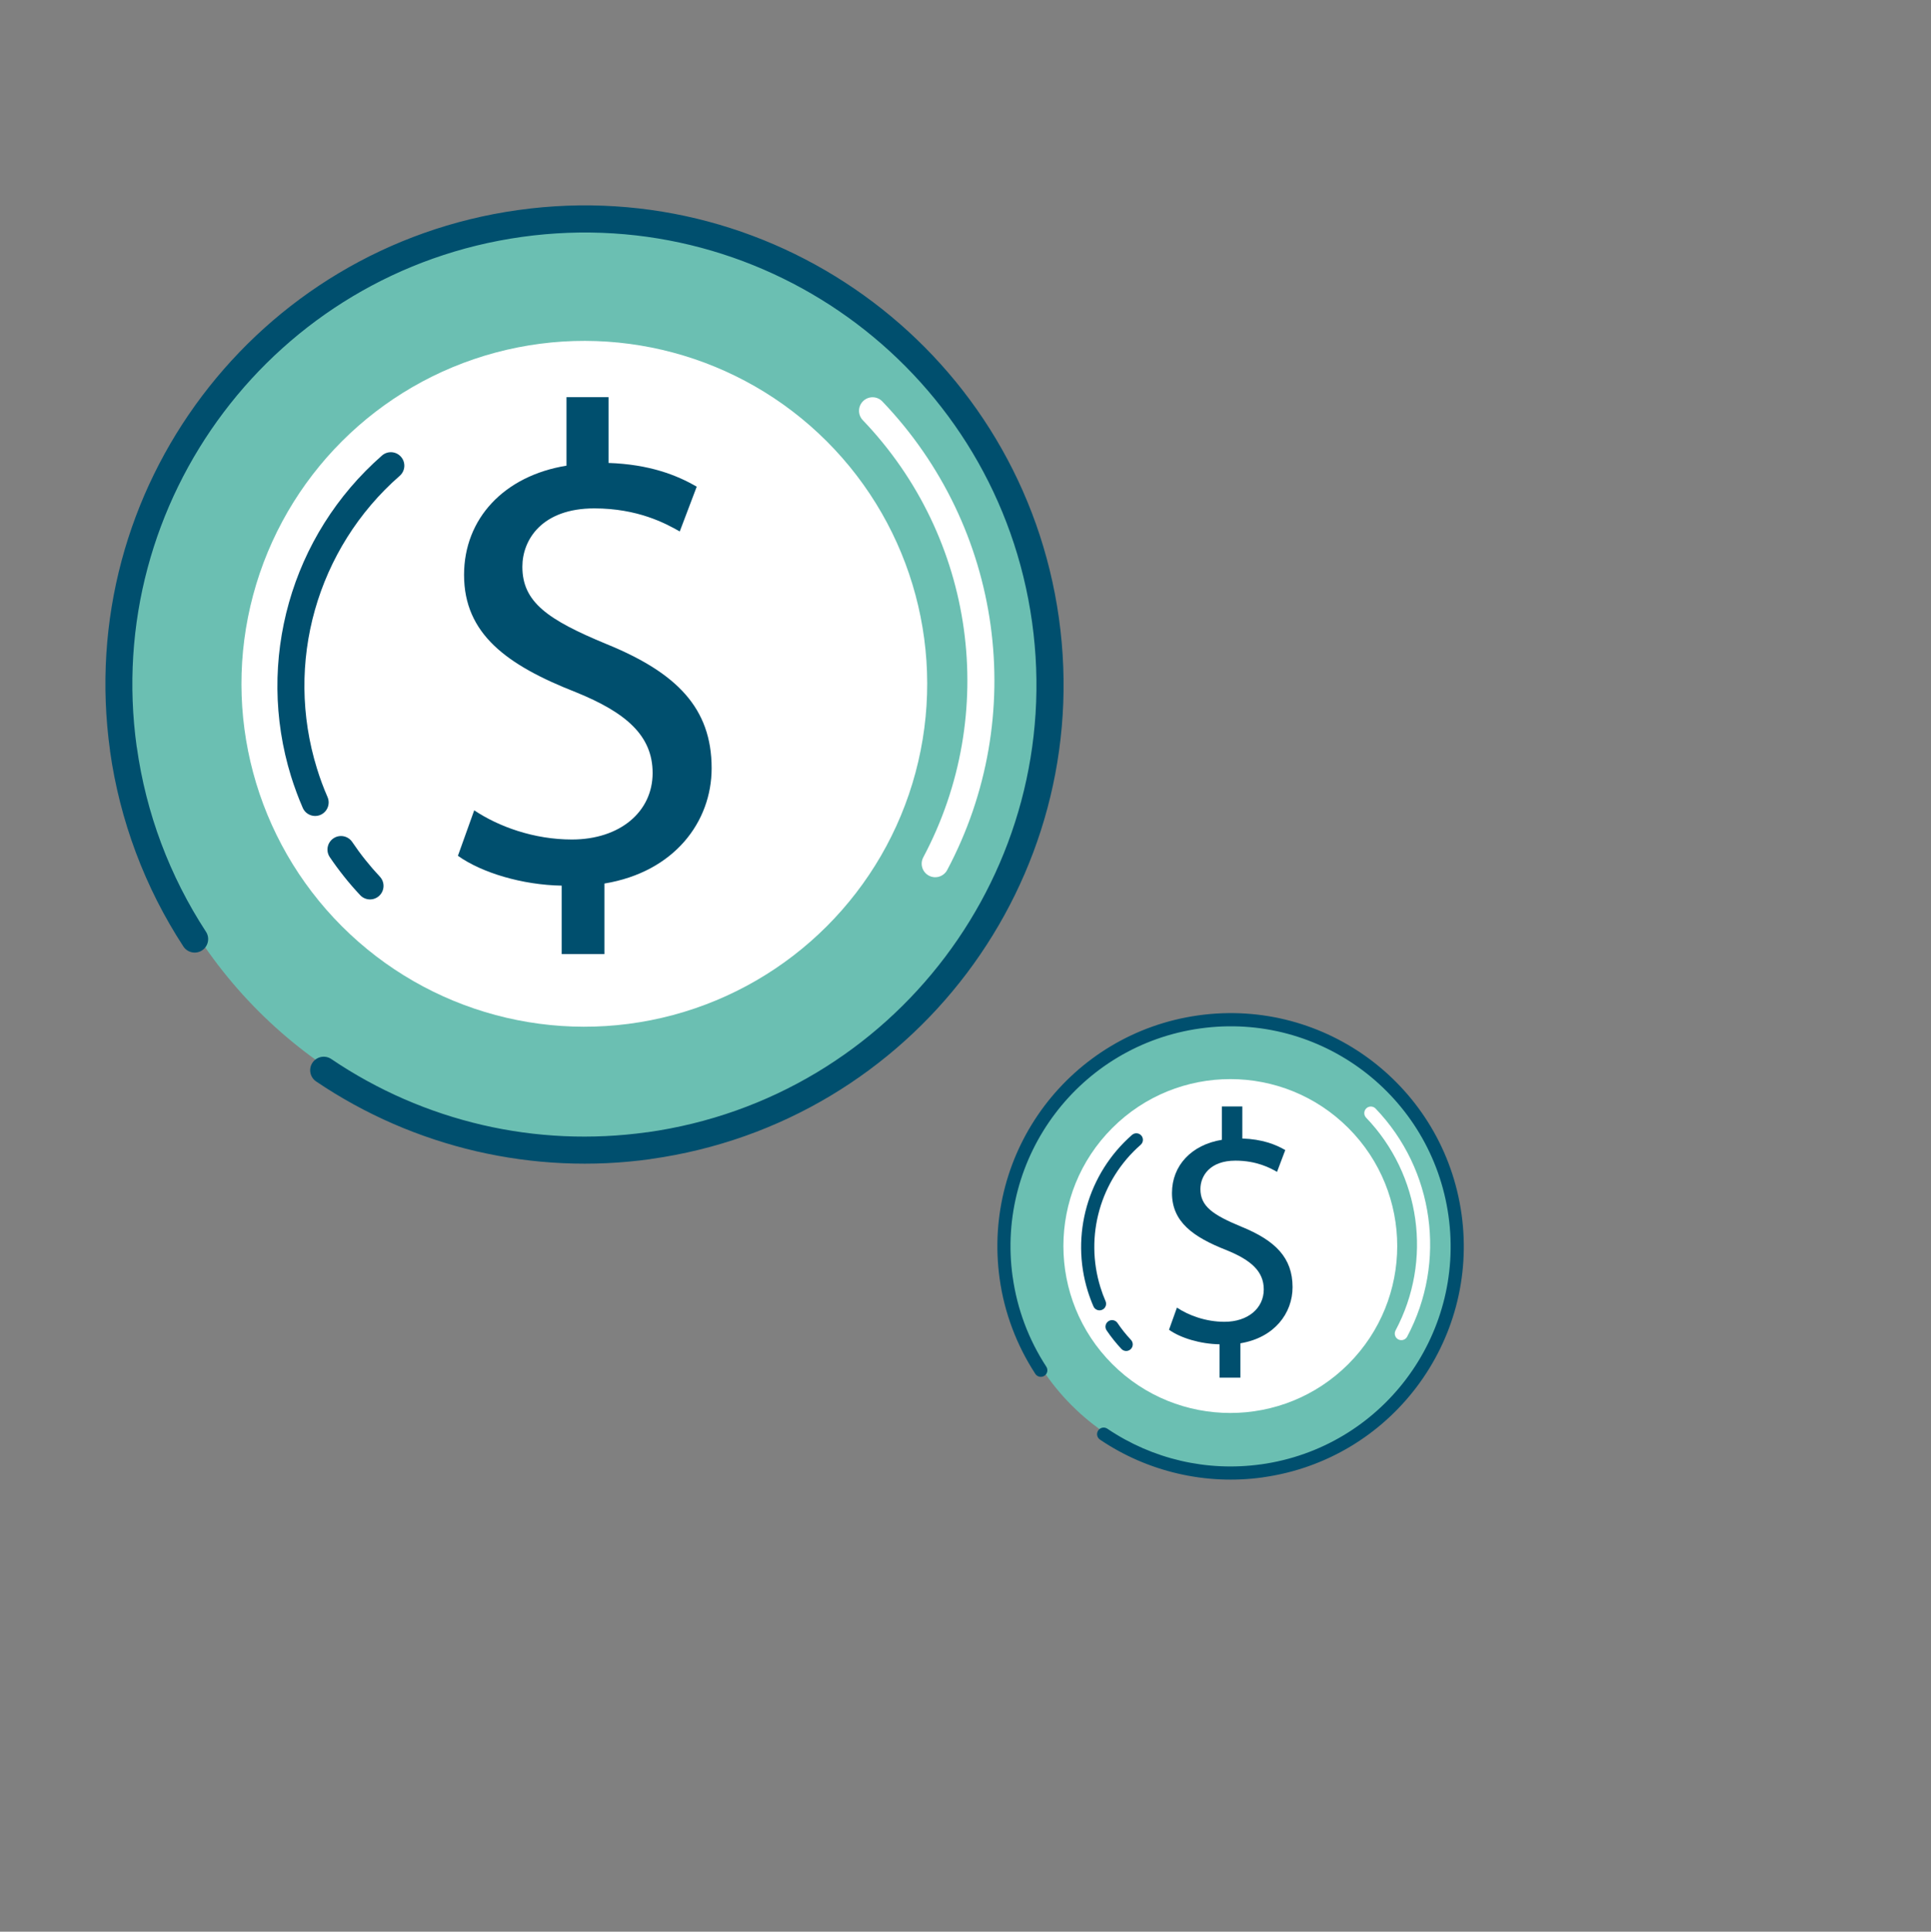
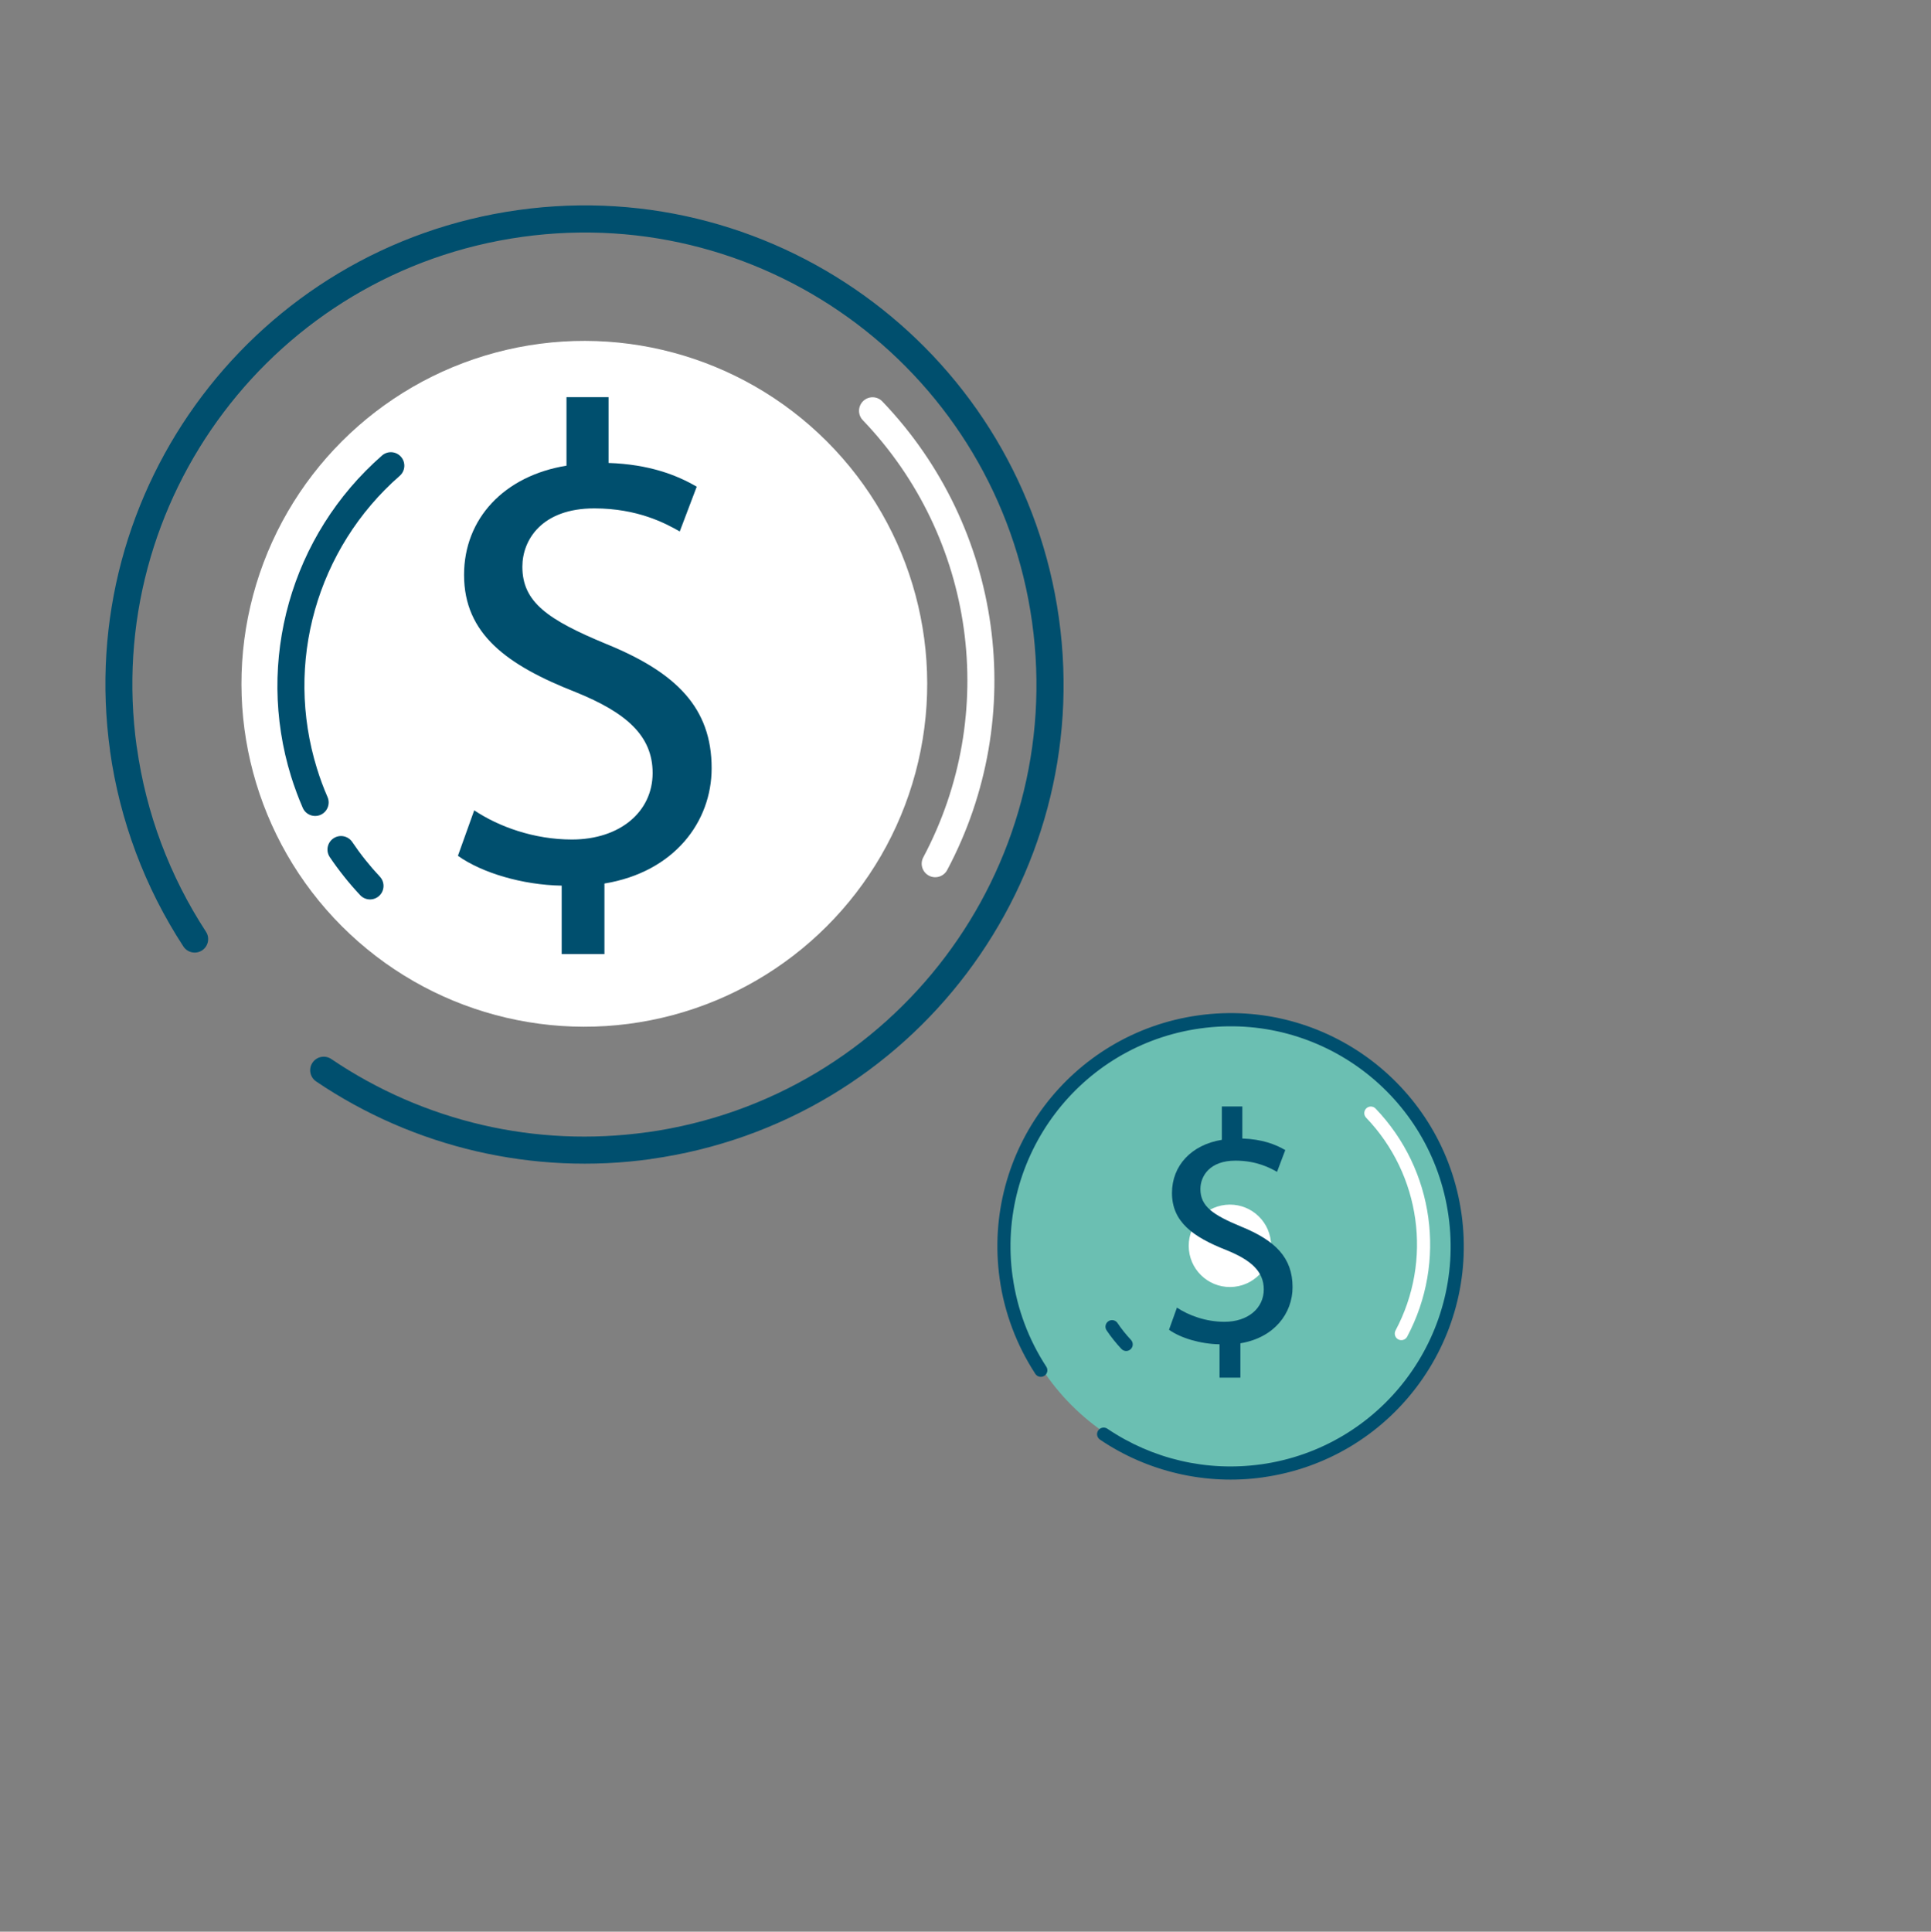
<svg xmlns="http://www.w3.org/2000/svg" version="1.1" id="Layer_1" x="0px" y="0px" viewBox="0 0 604.37 604.51" style="enable-background:new 0 0 604.37 604.51;" xml:space="preserve">
  <rect x="0" y="0" width="604.37" height="604.51" fill="#808080" stroke="none" />
  <style type="text/css">
	.st0{fill-rule:evenodd;clip-rule:evenodd;fill:#6BBFB2;}
	.st1{fill-rule:evenodd;clip-rule:evenodd;fill:#FFFFFF;}
	.st2{fill-rule:evenodd;clip-rule:evenodd;fill:#004F6E;}
	.st3{display:none;}
	.st4{display:inline;fill-rule:evenodd;clip-rule:evenodd;fill:#E6E6E6;}
	.st5{display:inline;fill-rule:evenodd;clip-rule:evenodd;fill:#FFFFFF;}
	.st6{display:inline;fill-rule:evenodd;clip-rule:evenodd;fill:#004F6E;}
	.st7{display:inline;fill-rule:evenodd;clip-rule:evenodd;fill:#6BBFB2;}
	.st8{fill:#004F6E;}
</style>
  <g>
    <g>
      <g>
        <g>
          <g>
-             <ellipse transform="matrix(0.707 -0.707 0.707 0.707 -97.047 192.606)" class="st0" cx="183.97" cy="213.45" rx="145.7" ry="145.7" />
            <ellipse transform="matrix(0.707 -0.707 0.707 0.707 -97.745 192.028)" class="st1" cx="182.93" cy="214" rx="107.33" ry="107.33" />
            <ellipse transform="matrix(0.994 -0.106 0.106 0.994 -21.689 20.633)" class="st1" cx="182.93" cy="214" rx="26.49" ry="26.49" />
            <path class="st2" d="M34.45,234.97l-0.02,0c1.52,10.87,4.25,21.56,8.11,31.87c3.85,10.27,8.82,20.12,14.85,29.35       c1.27,1.95,3.89,2.51,5.84,1.24c1.95-1.27,2.51-3.89,1.24-5.84c-5.69-8.72-10.39-18.01-14.02-27.69       c-3.62-9.65-6.18-19.74-7.63-30.09l-0.02,0c-5.4-38.68,5.39-75.9,27.21-104.8c21.81-28.89,54.65-49.47,93.34-54.87       c38.69-5.4,75.9,5.38,104.8,27.19c28.89,21.81,49.47,54.65,54.87,93.33s-5.38,75.91-27.19,104.8       c-21.82,28.91-54.66,49.49-93.33,54.89l0-0.02c-17.35,2.42-34.82,1.6-51.54-2.28c-16.72-3.88-32.77-10.82-47.27-20.63       c-1.94-1.31-4.57-0.8-5.88,1.14c-1.31,1.94-0.8,4.57,1.14,5.88c15.33,10.36,32.34,17.71,50.12,21.84       c17.78,4.12,36.29,5.01,54.6,2.45l0-0.02c41.01-5.73,75.82-27.53,98.93-58.15c23.12-30.63,34.55-70.07,28.83-111.08       c-5.73-41-27.54-75.81-58.16-98.93C242.64,71.44,203.19,60,162.19,65.73c-41,5.73-75.81,27.54-98.93,58.16       C40.15,154.51,28.72,193.95,34.45,234.97z" />
            <path class="st1" d="M276.16,125.63c-1.62-1.69-4.3-1.75-5.99-0.13c-1.69,1.62-1.75,4.3-0.13,5.99       c17.59,18.37,28.3,41.35,31.62,65.34c3.32,23.99-0.74,49.01-12.69,71.47c-1.1,2.07-0.31,4.63,1.75,5.73       c2.07,1.1,4.63,0.31,5.73-1.75c12.8-24.06,17.15-50.88,13.59-76.62C306.49,169.95,295.01,145.32,276.16,125.63z" />
            <path class="st2" d="M94.75,252.8c-0.69-1.59-1.34-3.2-1.95-4.84l0-0.02c-0.65-1.76-1.22-3.4-1.69-4.94       c-5.6-18.07-5.61-36.95-0.66-54.44c4.94-17.47,14.86-33.54,29.11-46.01c1.76-1.53,4.42-1.35,5.95,0.41       c1.53,1.76,1.35,4.42-0.41,5.95c-12.98,11.35-22.01,26.01-26.53,41.95c-4.51,15.92-4.48,33.14,0.63,49.63       c0.51,1.65,1.02,3.16,1.53,4.52c0.55,1.49,1.15,2.97,1.79,4.44c0.92,2.14-0.07,4.63-2.21,5.56       C98.16,255.93,95.67,254.94,94.75,252.8z" />
            <path class="st2" d="M112.72,280.13c-1.75-1.86-3.41-3.78-4.98-5.75c-1.62-2.03-3.13-4.08-4.52-6.14       c-1.31-1.94-0.8-4.57,1.14-5.88c1.94-1.31,4.57-0.8,5.88,1.14c1.33,1.97,2.7,3.84,4.11,5.6c1.45,1.82,2.97,3.58,4.55,5.26       c1.59,1.71,1.5,4.38-0.21,5.98C116.98,281.93,114.31,281.84,112.72,280.13z" />
          </g>
          <g class="st3">
            <path class="st4" d="M224.11,236.37L2.98,118.77c-6.08-3.23-13.7-0.9-16.94,5.18l0,0c-3.23,6.08-0.9,13.7,5.18,16.94       l221.13,117.6c6.08,3.23,13.7,0.9,16.94-5.18l0,0C232.52,247.22,230.19,239.6,224.11,236.37z" />
            <path class="st5" d="M41.4,104.36c0.44-3.42-1.53-7.46-4.38-8.98L-6.43,72.27c-2.85-1.52-5.54,0.04-5.98,3.47l-3.39,26.4       c-0.44,3.42,1.53,7.46,4.38,8.98l43.45,23.11c2.85,1.52,5.54-0.04,5.98-3.47L41.4,104.36z" />
            <path class="st6" d="M46.57,105.02c0.35-2.75-0.22-5.67-1.44-8.16c-1.25-2.57-3.24-4.81-5.66-6.09L-3.98,67.66       c-1.11-0.59-2.27-0.95-3.44-1.1c-1.9-0.24-3.71,0.1-5.3,0.97c-1.54,0.84-2.81,2.11-3.69,3.75c-0.58,1.09-0.98,2.36-1.17,3.79       l-3.39,26.4c-0.35,2.75,0.22,5.67,1.44,8.16c1.25,2.57,3.24,4.81,5.66,6.09l43.45,23.11c1.11,0.59,2.27,0.95,3.44,1.1       c1.9,0.24,3.71-0.1,5.3-0.97c1.54-0.83,2.81-2.11,3.69-3.75c0.58-1.09,0.98-2.36,1.17-3.79L46.57,105.02z M-8.97,106.51       c-0.44-0.23-0.86-0.77-1.2-1.46c-0.37-0.76-0.56-1.58-0.48-2.25l3.23-25.15l41.98,22.32c0.44,0.23,0.86,0.77,1.2,1.46       c0.37,0.76,0.56,1.58,0.48,2.25l-3.23,25.15L-8.97,106.51z" />
            <path class="st7" d="M19.84,157.16l-43.45-23.11c-2.85-1.52-7.3-0.89-9.9,1.39l-20,17.57c-2.59,2.28-2.38,5.38,0.47,6.9       l43.45,23.11c2.85,1.52,7.3,0.89,9.9-1.39l20-17.57C22.9,161.78,22.69,158.67,19.84,157.16z" />
            <path class="st6" d="M25.12,154.78c-0.78-0.88-1.73-1.64-2.84-2.23l-43.45-23.11c-2.41-1.28-5.38-1.68-8.21-1.28       c-2.74,0.38-5.49,1.54-7.57,3.37l-20,17.57c-1.08,0.95-1.91,2-2.49,3.09c-0.87,1.64-1.22,3.41-1.05,5.15       c0.18,1.81,0.9,3.5,2.16,4.94c0.78,0.88,1.72,1.64,2.84,2.23l43.45,23.11c2.41,1.28,5.38,1.68,8.21,1.28       c2.74-0.38,5.49-1.54,7.57-3.37l20-17.57c1.08-0.95,1.91-2,2.49-3.09c0.87-1.64,1.22-3.41,1.05-5.15       C27.11,157.92,26.39,156.22,25.12,154.78z M-3.13,177.72c-0.51,0.45-1.29,0.74-2.13,0.86c-0.75,0.11-1.44,0.06-1.88-0.18       l-41.98-22.32l19.05-16.74c0.51-0.45,1.29-0.74,2.13-0.86c0.75-0.11,1.44-0.06,1.88,0.18l41.98,22.32L-3.13,177.72z" />
-             <path class="st7" d="M95.28,133.01c0.44-3.42-1.53-7.46-4.38-8.98l-43.45-23.11c-2.85-1.52-5.54,0.04-5.98,3.47l-3.39,26.4       c-0.44,3.42,1.53,7.46,4.38,8.98l43.45,23.11c2.85,1.52,5.54-0.04,5.98-3.47L95.28,133.01z" />
-             <path class="st6" d="M100.44,133.68c0.35-2.75-0.22-5.67-1.44-8.16c-1.25-2.57-3.24-4.81-5.66-6.09L49.9,96.32       c-1.11-0.59-2.27-0.95-3.44-1.1c-1.9-0.24-3.71,0.1-5.3,0.97c-1.54,0.84-2.81,2.11-3.69,3.75c-0.58,1.09-0.98,2.36-1.17,3.79       l-3.39,26.4c-0.35,2.75,0.22,5.67,1.44,8.16c1.25,2.57,3.24,4.81,5.66,6.09l43.45,23.11c1.11,0.59,2.27,0.95,3.44,1.1       c1.9,0.24,3.71-0.1,5.3-0.97c1.54-0.83,2.81-2.11,3.69-3.75c0.58-1.09,0.98-2.36,1.17-3.79L100.44,133.68z M44.91,135.16       c-0.44-0.23-0.86-0.77-1.2-1.46c-0.37-0.76-0.56-1.58-0.48-2.25l3.23-25.15l41.98,22.32c0.44,0.23,0.86,0.77,1.2,1.46       c0.37,0.76,0.56,1.58,0.48,2.25l-3.23,25.15L44.91,135.16z" />
            <path class="st5" d="M73.72,185.81L30.27,162.7c-2.85-1.52-7.3-0.89-9.9,1.39l-20,17.57c-2.59,2.28-2.38,5.38,0.47,6.9       l43.45,23.11c2.85,1.52,7.3,0.89,9.9-1.39l20-17.57C76.78,190.43,76.57,187.32,73.72,185.81z" />
            <path class="st6" d="M79,183.44c-0.78-0.88-1.73-1.64-2.84-2.23L32.72,158.1c-2.41-1.28-5.38-1.68-8.21-1.28       c-2.74,0.38-5.49,1.54-7.57,3.37l-20,17.57c-1.08,0.95-1.91,2-2.49,3.09c-0.87,1.64-1.22,3.41-1.05,5.15       c0.18,1.81,0.9,3.5,2.16,4.94c0.78,0.88,1.72,1.64,2.84,2.23l43.45,23.11c2.41,1.28,5.38,1.68,8.21,1.28       c2.74-0.38,5.49-1.54,7.57-3.37l20-17.57c1.08-0.95,1.91-2,2.49-3.09c0.87-1.64,1.22-3.41,1.05-5.15       C80.99,186.57,80.27,184.87,79,183.44z M50.75,206.37c-0.51,0.45-1.29,0.74-2.13,0.86c-0.75,0.11-1.44,0.06-1.88-0.18       L4.76,184.73l19.05-16.74c0.51-0.45,1.29-0.74,2.13-0.86c0.75-0.11,1.44-0.06,1.88,0.18l41.98,22.32L50.75,206.37z" />
            <path class="st6" d="M10.88,146.87c-1.9-2.16-5.19-2.37-7.35-0.47l-12.36,10.86c-2.16,1.9-2.37,5.19-0.47,7.35       c1.9,2.16,5.19,2.37,7.35,0.47l12.36-10.86C12.57,152.32,12.78,149.03,10.88,146.87z" />
            <path class="st6" d="M34.07,183.27c-1.9-2.16-5.19-2.37-7.35-0.47l-12.36,10.86c-2.16,1.9-2.37,5.19-0.47,7.35       c1.9,2.16,5.19,2.37,7.35,0.47l12.36-10.86C35.76,188.72,35.97,185.43,34.07,183.27z" />
            <path class="st6" d="M69.57,110.61c0.37-2.85-1.64-5.46-4.49-5.83c-2.85-0.37-5.46,1.64-5.83,4.49l-2.09,16.32       c-0.37,2.85,1.64,5.46,4.49,5.83c2.85,0.37,5.46-1.64,5.83-4.49L69.57,110.61z" />
            <path class="st6" d="M10.89,79.4c0.37-2.85-1.64-5.46-4.49-5.83c-2.85-0.37-5.46,1.64-5.83,4.49l-2.1,16.32       c-0.37,2.85,1.64,5.46,4.49,5.83c2.85,0.37,5.46-1.64,5.83-4.49L10.89,79.4z" />
            <path class="st6" d="M235.17,242.26c-1.33-4.36-4.31-8.21-8.61-10.5l-0.01,0.02l-64.52-34.31c-2.53-1.35-5.68-0.39-7.03,2.15       c-1.35,2.53-0.39,5.68,2.15,7.03l64.52,34.31l-0.01,0.02c1.78,0.95,3.01,2.52,3.55,4.3c0.55,1.79,0.41,3.8-0.53,5.58       c-0.95,1.78-2.52,3.01-4.3,3.55l-0.02-0.01c-1.79,0.55-3.79,0.42-5.56-0.52L-6.33,136.28c-1.77-0.94-2.99-2.53-3.54-4.32       l-0.02-0.01c-0.54-1.78-0.41-3.77,0.54-5.55c0.95-1.78,2.53-3.01,4.31-3.56l0,0.01c1.81-0.55,3.81-0.43,5.57,0.5l-0.01,0.02       l110.56,58.8c2.54,1.35,5.7,0.39,7.06-2.16c1.35-2.54,0.39-5.7-2.16-7.06L5.43,114.17l-0.01,0.02c-4.32-2.3-9.17-2.63-13.5-1.3       l-0.01,0.02c-4.34,1.33-8.19,4.3-10.47,8.6c-2.28,4.3-2.6,9.15-1.27,13.51l-0.01,0c1.33,4.34,4.31,8.19,8.62,10.48       l221.13,117.6c4.31,2.29,9.17,2.61,13.51,1.29l0-0.01c4.36-1.33,8.2-4.31,10.49-8.61       C236.17,251.46,236.49,246.61,235.17,242.26z" />
            <path class="st6" d="M150.36,191.26l-12.09-6.43c-2.53-1.35-5.68-0.39-7.03,2.15c-1.35,2.53-0.39,5.68,2.15,7.03l12.09,6.43       c2.53,1.35,5.68,0.39,7.03-2.15C153.86,195.76,152.89,192.61,150.36,191.26z" />
          </g>
        </g>
      </g>
    </g>
  </g>
  <g>
    <path class="st8" d="M175.8,298.6v-21.44c-12.31-0.21-25.05-4.03-32.48-9.34l5.1-14.23c7.64,5.1,18.68,9.13,30.57,9.13   c15.07,0,25.27-8.7,25.27-20.81c0-11.68-8.28-18.9-23.99-25.27c-21.66-8.49-35.03-18.26-35.03-36.73c0-17.62,12.53-31,32.06-34.18   v-21.44h13.16v20.59c12.74,0.42,21.44,3.82,27.6,7.43l-5.31,14.01c-4.46-2.55-13.16-7.22-26.75-7.22   c-16.35,0-22.51,9.77-22.51,18.26c0,11.04,7.86,16.56,26.33,24.2c21.87,8.92,32.91,19.96,32.91,38.85   c0,16.77-11.68,32.48-33.55,36.09v22.08H175.8z" />
  </g>
  <g>
    <g>
      <g>
        <g>
          <g>
            <ellipse transform="matrix(0.707 -0.707 0.707 0.707 -162.582 386.838)" class="st0" cx="385.66" cy="389.67" rx="70.93" ry="70.93" />
-             <ellipse transform="matrix(0.707 -0.707 0.707 0.707 -162.922 386.557)" class="st1" cx="385.15" cy="389.94" rx="52.25" ry="52.25" />
            <ellipse transform="matrix(0.994 -0.106 0.106 0.994 -39.228 43.101)" class="st1" cx="385.15" cy="389.94" rx="12.9" ry="12.9" />
            <path class="st2" d="M312.87,400.15L312.87,400.15c0.73,5.3,2.06,10.5,3.94,15.51c1.87,5,4.3,9.79,7.23,14.29       c0.62,0.95,1.89,1.22,2.84,0.6c0.95-0.62,1.22-1.89,0.6-2.84c-2.77-4.25-5.06-8.77-6.82-13.48c-1.76-4.7-3.01-9.61-3.71-14.65       l-0.01,0c-2.63-18.83,2.63-36.95,13.25-51.02c10.62-14.07,26.6-24.08,45.44-26.71s36.95,2.62,51.02,13.24       c14.07,10.62,24.08,26.6,26.71,45.44c2.63,18.83-2.62,36.95-13.24,51.02c-10.62,14.07-26.61,24.09-45.44,26.72l0-0.01       c-8.45,1.18-16.95,0.78-25.09-1.11c-8.14-1.89-15.95-5.27-23.01-10.04c-0.94-0.64-2.22-0.39-2.86,0.55       c-0.64,0.94-0.39,2.22,0.55,2.86c7.46,5.05,15.74,8.62,24.4,10.63c8.66,2.01,17.67,2.44,26.58,1.19l0-0.01       c19.97-2.79,36.91-13.4,48.16-28.31c11.25-14.91,16.82-34.11,14.03-54.07c-2.79-19.96-13.41-36.9-28.31-48.16       c-14.91-11.25-34.11-16.82-54.07-14.03c-19.96,2.79-36.9,13.41-48.16,28.31C315.65,360.98,310.09,380.18,312.87,400.15z" />
            <path class="st1" d="M430.54,346.92c-0.79-0.82-2.09-0.85-2.91-0.06c-0.82,0.79-0.85,2.09-0.06,2.91       c8.56,8.94,13.78,20.13,15.39,31.81c1.62,11.68-0.36,23.86-6.18,34.79c-0.53,1.01-0.15,2.26,0.85,2.79s2.26,0.15,2.79-0.85       c6.23-11.71,8.35-24.77,6.61-37.3C445.31,368.49,439.72,356.5,430.54,346.92z" />
-             <path class="st2" d="M342.23,408.83c-0.34-0.77-0.65-1.56-0.95-2.36l0-0.01c-0.32-0.86-0.59-1.66-0.82-2.4       c-2.73-8.79-2.73-17.99-0.32-26.5c2.41-8.5,7.23-16.33,14.17-22.4c0.85-0.74,2.15-0.66,2.9,0.2c0.74,0.85,0.66,2.15-0.2,2.9       c-6.32,5.53-10.72,12.66-12.91,20.42c-2.19,7.75-2.18,16.13,0.31,24.16c0.25,0.8,0.5,1.54,0.74,2.2       c0.27,0.72,0.56,1.44,0.87,2.16c0.45,1.04-0.03,2.26-1.08,2.7C343.89,410.35,342.68,409.87,342.23,408.83z" />
            <path class="st2" d="M350.97,422.13c-0.85-0.91-1.66-1.84-2.42-2.8c-0.79-0.99-1.52-1.98-2.2-2.99       c-0.64-0.94-0.39-2.23,0.55-2.86c0.94-0.64,2.23-0.39,2.86,0.55c0.65,0.96,1.31,1.87,2,2.73c0.71,0.89,1.45,1.74,2.22,2.56       c0.77,0.83,0.73,2.13-0.1,2.91C353.05,423.01,351.75,422.97,350.97,422.13z" />
          </g>
          <g class="st3">
            <path class="st4" d="M469.75,459.27L362.1,402.02c-2.96-1.57-6.67-0.44-8.24,2.52l0,0c-1.57,2.96-0.44,6.67,2.52,8.24       l107.65,57.25c2.96,1.57,6.67,0.44,8.24-2.52l0,0C473.84,464.56,472.71,460.85,469.75,459.27z" />
            <path class="st5" d="M380.8,395.01c0.21-1.67-0.75-3.63-2.13-4.37l-21.15-11.25c-1.39-0.74-2.7,0.02-2.91,1.69l-1.65,12.85       c-0.21,1.67,0.75,3.63,2.13,4.37l21.15,11.25c1.39,0.74,2.7-0.02,2.91-1.69L380.8,395.01z" />
            <path class="st6" d="M383.32,395.33c0.17-1.34-0.11-2.76-0.7-3.97c-0.61-1.25-1.58-2.34-2.75-2.97l-21.15-11.25       c-0.54-0.29-1.11-0.46-1.67-0.54c-0.92-0.12-1.81,0.05-2.58,0.47c-0.75,0.41-1.37,1.03-1.79,1.83       c-0.28,0.53-0.48,1.15-0.57,1.84l-1.65,12.85c-0.17,1.34,0.11,2.76,0.7,3.97c0.61,1.25,1.58,2.34,2.75,2.97l21.15,11.25       c0.54,0.29,1.11,0.46,1.67,0.54c0.92,0.12,1.81-0.05,2.58-0.47c0.75-0.41,1.37-1.03,1.79-1.83c0.28-0.53,0.48-1.15,0.57-1.84       L383.32,395.33z M356.28,396.06c-0.21-0.11-0.42-0.38-0.58-0.71c-0.18-0.37-0.27-0.77-0.23-1.09l1.57-12.24l20.44,10.87       c0.21,0.11,0.42,0.38,0.58,0.71c0.18,0.37,0.27,0.77,0.23,1.09l-1.57,12.24L356.28,396.06z" />
            <path class="st7" d="M370.3,420.71l-21.15-11.25c-1.39-0.74-3.56-0.43-4.82,0.67l-9.73,8.55c-1.26,1.11-1.16,2.62,0.23,3.36       l21.15,11.25c1.39,0.74,3.56,0.43,4.82-0.67l9.73-8.55C371.79,422.96,371.69,421.45,370.3,420.71z" />
            <path class="st6" d="M372.88,419.55c-0.38-0.43-0.84-0.8-1.38-1.09l-21.15-11.25c-1.18-0.63-2.62-0.82-4-0.62       c-1.34,0.19-2.67,0.75-3.69,1.64l-9.73,8.55c-0.53,0.46-0.93,0.97-1.21,1.5c-0.43,0.8-0.59,1.66-0.51,2.51       c0.09,0.88,0.44,1.7,1.05,2.4c0.38,0.43,0.84,0.8,1.38,1.09l21.15,11.25c1.18,0.62,2.62,0.82,4,0.62       c1.34-0.19,2.67-0.75,3.69-1.64l9.73-8.55c0.53-0.46,0.93-0.97,1.21-1.5c0.43-0.8,0.59-1.66,0.51-2.51       C373.85,421.08,373.49,420.25,372.88,419.55z M359.12,430.72c-0.25,0.22-0.63,0.36-1.04,0.42c-0.37,0.05-0.7,0.03-0.91-0.09       l-20.44-10.87l9.27-8.15c0.25-0.22,0.63-0.36,1.04-0.42c0.37-0.05,0.7-0.03,0.91,0.09l20.44,10.87L359.12,430.72z" />
            <path class="st7" d="M407.03,408.95c0.21-1.67-0.75-3.63-2.13-4.37l-21.15-11.25c-1.39-0.74-2.7,0.02-2.91,1.69l-1.65,12.85       c-0.21,1.67,0.75,3.63,2.13,4.37l21.15,11.25c1.39,0.74,2.7-0.02,2.91-1.69L407.03,408.95z" />
            <path class="st6" d="M409.54,409.28c0.17-1.34-0.11-2.76-0.7-3.97c-0.61-1.25-1.58-2.34-2.75-2.97l-21.15-11.25       c-0.54-0.29-1.11-0.46-1.67-0.54c-0.92-0.12-1.81,0.05-2.58,0.47c-0.75,0.41-1.37,1.03-1.79,1.83       c-0.28,0.53-0.48,1.15-0.57,1.84l-1.65,12.85c-0.17,1.34,0.11,2.76,0.7,3.97c0.61,1.25,1.58,2.34,2.75,2.97l21.15,11.25       c0.54,0.29,1.11,0.46,1.67,0.54c0.92,0.12,1.81-0.05,2.58-0.47c0.75-0.41,1.37-1.03,1.79-1.83c0.28-0.53,0.48-1.15,0.57-1.84       L409.54,409.28z M382.51,410c-0.21-0.11-0.42-0.38-0.58-0.71c-0.18-0.37-0.27-0.77-0.23-1.09l1.57-12.24l20.44,10.87       c0.21,0.11,0.42,0.38,0.58,0.71c0.18,0.37,0.27,0.77,0.23,1.09l-1.57,12.24L382.51,410z" />
            <path class="st5" d="M396.53,434.66l-21.15-11.25c-1.39-0.74-3.56-0.43-4.82,0.67l-9.73,8.55c-1.26,1.11-1.16,2.62,0.23,3.36       l21.15,11.25c1.39,0.74,3.56,0.43,4.82-0.67l9.73-8.55C398.02,436.91,397.92,435.4,396.53,434.66z" />
            <path class="st6" d="M399.11,433.5c-0.38-0.43-0.84-0.8-1.38-1.09l-21.15-11.25c-1.18-0.63-2.62-0.82-4-0.62       c-1.34,0.19-2.67,0.75-3.69,1.64l-9.73,8.55c-0.53,0.46-0.93,0.97-1.21,1.5c-0.43,0.8-0.59,1.66-0.51,2.51       c0.09,0.88,0.44,1.7,1.05,2.4c0.38,0.43,0.84,0.8,1.38,1.09l21.15,11.25c1.18,0.62,2.62,0.82,4,0.62       c1.34-0.19,2.67-0.75,3.69-1.64l9.73-8.55c0.53-0.46,0.93-0.97,1.21-1.5c0.43-0.8,0.59-1.66,0.51-2.51       C400.07,435.03,399.72,434.2,399.11,433.5z M385.35,444.67c-0.25,0.22-0.63,0.36-1.04,0.42c-0.37,0.05-0.7,0.03-0.91-0.09       l-20.44-10.87l9.27-8.15c0.25-0.22,0.63-0.36,1.04-0.42c0.37-0.05,0.7-0.03,0.91,0.09l20.44,10.87L385.35,444.67z" />
            <path class="st6" d="M365.94,415.7c-0.92-1.05-2.53-1.15-3.58-0.23l-6.02,5.29c-1.05,0.92-1.15,2.53-0.23,3.58       c0.92,1.05,2.53,1.15,3.58,0.23l6.02-5.29C366.77,418.36,366.87,416.75,365.94,415.7z" />
            <path class="st6" d="M377.23,433.42c-0.92-1.05-2.53-1.15-3.58-0.23l-6.02,5.29c-1.05,0.92-1.15,2.53-0.23,3.58       c0.92,1.05,2.53,1.15,3.58,0.23l6.02-5.29C378.06,436.08,378.16,434.47,377.23,433.42z" />
            <path class="st6" d="M394.51,398.05c0.18-1.39-0.8-2.66-2.19-2.84c-1.39-0.18-2.66,0.8-2.84,2.19l-1.02,7.95       c-0.18,1.39,0.8,2.66,2.19,2.84c1.39,0.18,2.66-0.8,2.84-2.19L394.51,398.05z" />
            <path class="st6" d="M365.95,382.86c0.18-1.39-0.8-2.66-2.19-2.84c-1.39-0.18-2.66,0.8-2.84,2.19l-1.02,7.95       c-0.18,1.39,0.8,2.66,2.19,2.84c1.39,0.18,2.66-0.8,2.84-2.19L365.95,382.86z" />
            <path class="st6" d="M475.13,462.14c-0.65-2.12-2.1-4-4.19-5.11l0,0.01l-31.41-16.7c-1.23-0.66-2.77-0.19-3.42,1.05       c-0.66,1.23-0.19,2.77,1.05,3.42l31.41,16.7l0,0.01c0.87,0.46,1.46,1.23,1.73,2.09c0.27,0.87,0.2,1.85-0.26,2.72       c-0.46,0.87-1.23,1.46-2.09,1.73l-0.01,0c-0.87,0.27-1.85,0.2-2.71-0.25l-107.65-57.25c-0.86-0.46-1.46-1.23-1.72-2.1l-0.01,0       c-0.26-0.86-0.2-1.84,0.26-2.7c0.46-0.87,1.23-1.46,2.1-1.73l0,0.01c0.88-0.27,1.86-0.21,2.71,0.25l0,0.01l53.82,28.62       c1.24,0.66,2.78,0.19,3.44-1.05c0.66-1.24,0.19-2.78-1.05-3.44l-53.82-28.62l0,0.01c-2.1-1.12-4.47-1.28-6.57-0.63l0,0.01       c-2.12,0.65-3.99,2.1-5.1,4.19c-1.11,2.09-1.27,4.45-0.62,6.57l-0.01,0c0.65,2.12,2.1,3.99,4.2,5.1l107.65,57.25       c2.1,1.12,4.46,1.27,6.58,0.63l0-0.01c2.12-0.65,3.99-2.1,5.1-4.19C475.62,466.62,475.78,464.26,475.13,462.14z" />
            <path class="st6" d="M433.84,437.31l-5.89-3.13c-1.23-0.66-2.77-0.19-3.42,1.05c-0.66,1.23-0.19,2.77,1.05,3.42l5.89,3.13       c1.23,0.66,2.77,0.19,3.42-1.05C435.55,439.5,435.08,437.97,433.84,437.31z" />
          </g>
        </g>
      </g>
    </g>
  </g>
  <g>
    <path class="st8" d="M381.69,431.13v-10.44c-5.99-0.1-12.2-1.96-15.81-4.55l2.48-6.93c3.72,2.48,9.1,4.44,14.88,4.44   c7.34,0,12.3-4.24,12.3-10.13c0-5.68-4.03-9.2-11.68-12.3c-10.54-4.13-17.05-8.89-17.05-17.88c0-8.58,6.1-15.09,15.61-16.64v-10.44   h6.41v10.03c6.2,0.21,10.44,1.86,13.44,3.62l-2.58,6.82c-2.17-1.24-6.41-3.51-13.02-3.51c-7.96,0-10.96,4.75-10.96,8.89   c0,5.37,3.82,8.06,12.82,11.78c10.65,4.34,16.02,9.72,16.02,18.92c0,8.17-5.68,15.81-16.33,17.57v10.75H381.69z" />
  </g>
</svg>